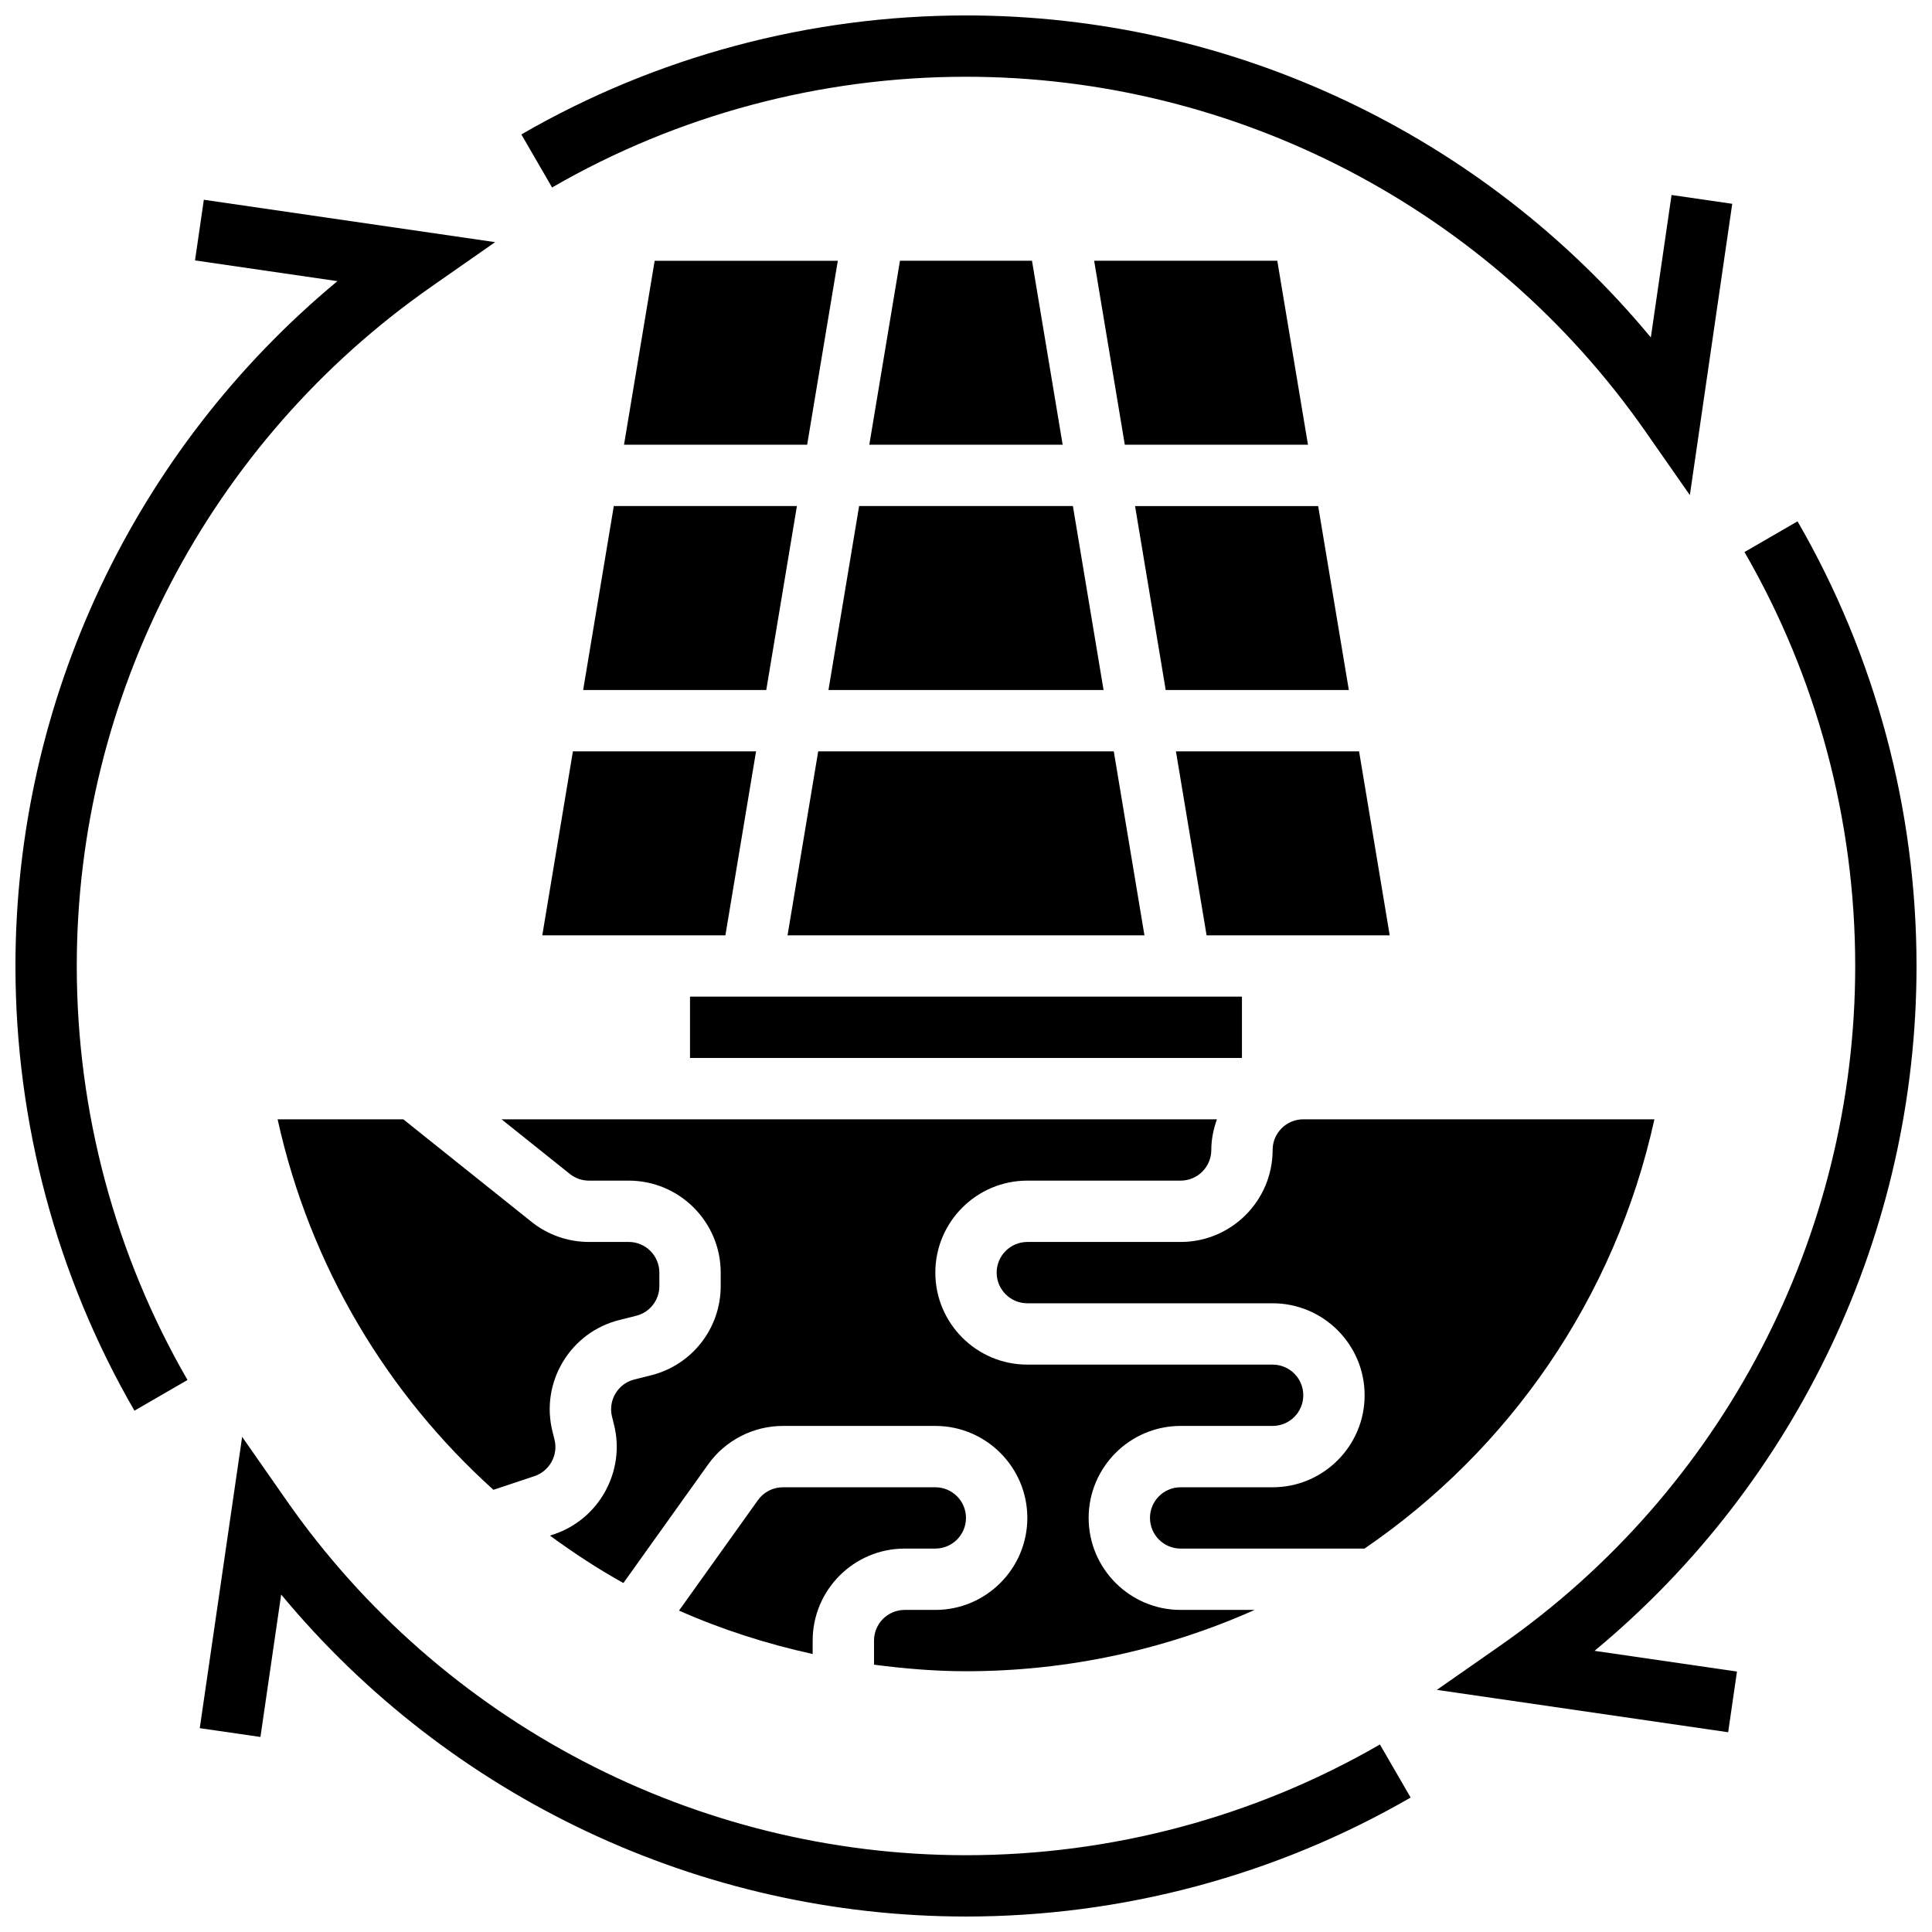
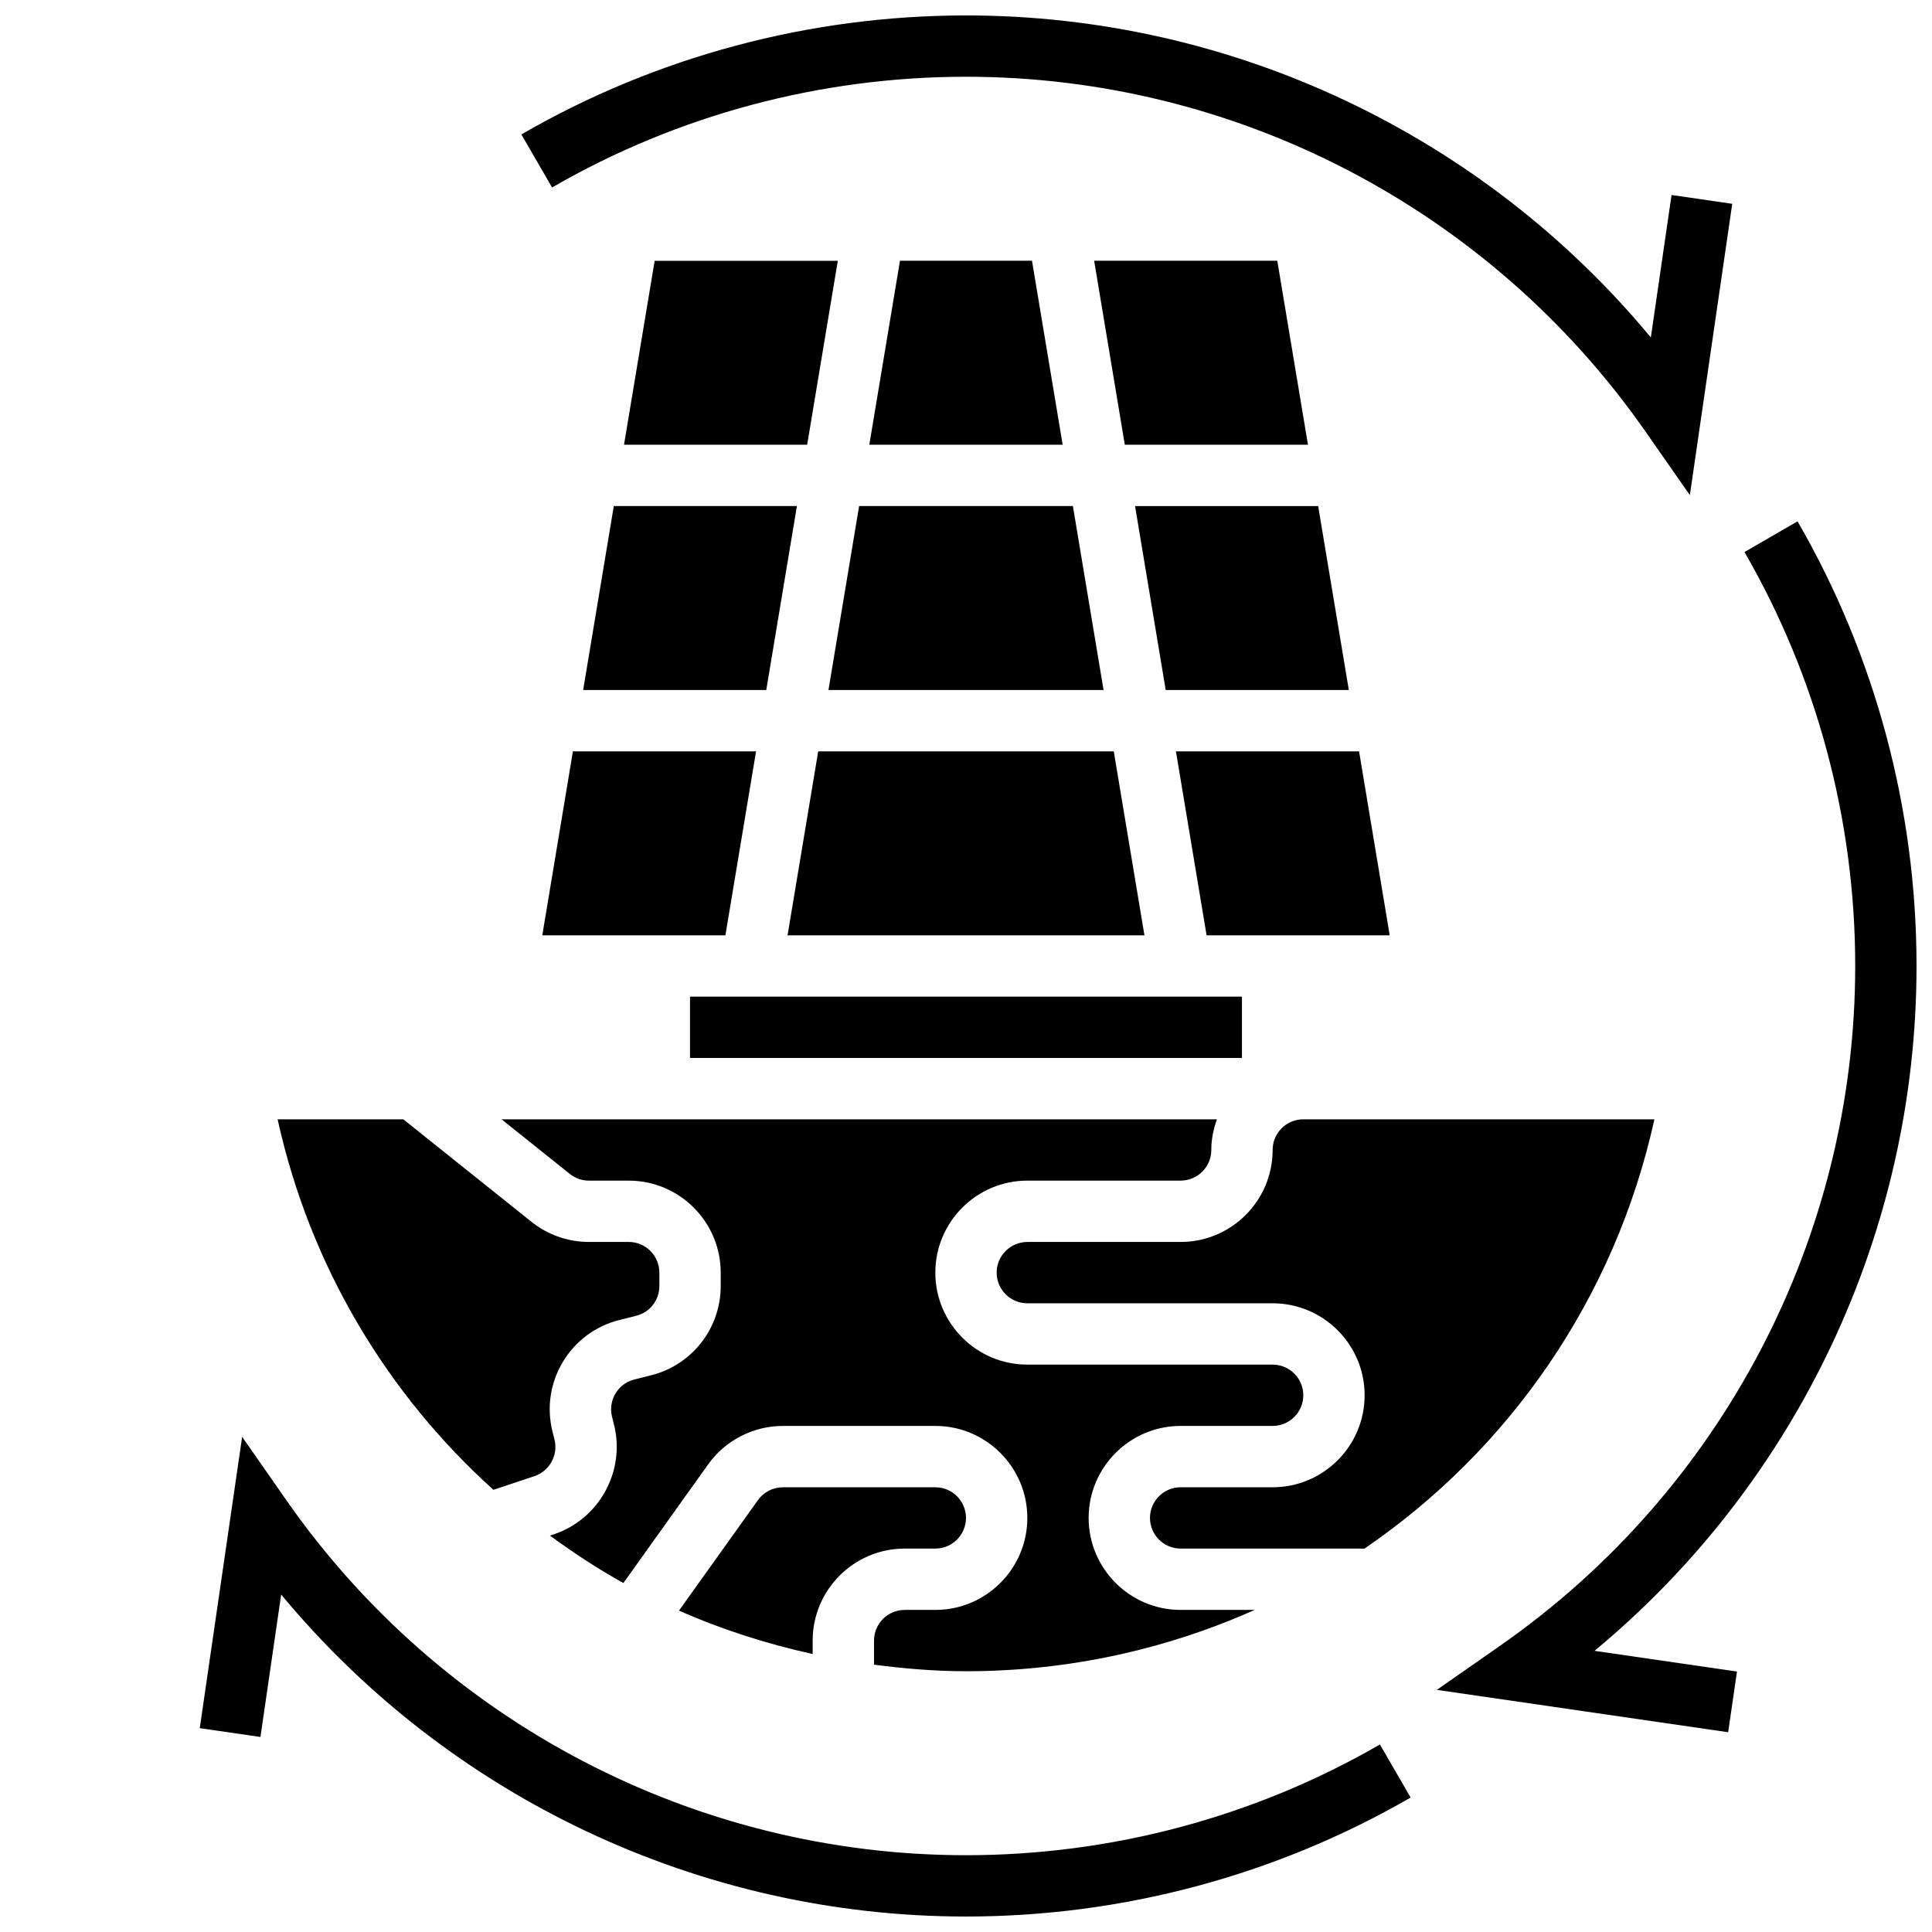
<svg xmlns="http://www.w3.org/2000/svg" width="800px" height="800px" version="1.1" viewBox="144 144 512 512">
  <defs>
    <clipPath id="d">
      <path d="m196 524h322v127.9h-322z" />
    </clipPath>
    <clipPath id="c">
      <path d="m524 282h127.9v322h-127.9z" />
    </clipPath>
    <clipPath id="b">
      <path d="m282 148.09h322v127.91h-322z" />
    </clipPath>
    <clipPath id="a">
-       <path d="m148.09 196h127.91v322h-127.91z" />
-     </clipPath>
+       </clipPath>
  </defs>
  <g clip-path="url(#d)">
    <path d="m400 635.65c-71.68 0-139-35.152-180.08-94.035l-11.75-16.836-11.23 77.203 16.082 2.332 5.492-37.746c44.586 53.762 111.07 85.332 181.48 85.332 41.434 0 82.18-10.906 117.84-31.535l-8.141-14.059c-33.184 19.195-71.113 29.344-109.7 29.344z" />
  </g>
  <g clip-path="url(#c)">
    <path d="m651.9 400c0-41.434-10.906-82.18-31.535-117.84l-14.059 8.141c19.195 33.18 29.344 71.113 29.344 109.7 0 71.68-35.152 139-94.035 180.08l-16.836 11.75 77.203 11.23 2.332-16.082-37.746-5.492c53.762-44.586 85.332-111.07 85.332-181.48z" />
  </g>
  <g clip-path="url(#b)">
    <path d="m400 164.34c71.68 0 139 35.152 180.08 94.035l11.75 16.836 11.23-77.203-16.082-2.332-5.492 37.746c-44.586-53.762-111.07-85.332-181.48-85.332-41.434 0-82.18 10.906-117.84 31.535l8.141 14.059c33.18-19.191 71.113-29.344 109.7-29.344z" />
  </g>
  <g clip-path="url(#a)">
    <path d="m258.38 219.92 16.836-11.75-77.195-11.23-2.34 16.074 37.746 5.492c-53.762 44.598-85.332 111.08-85.332 181.5 0 41.434 10.906 82.18 31.535 117.84l14.059-8.141c-19.191-33.184-29.344-71.113-29.344-109.7 0-71.68 35.156-139 94.035-180.08z" />
  </g>
  <path d="m512.29 391.87-8.121-48.754h-48.535l8.125 48.754z" />
  <path d="m444.8 278.11 8.125 48.754h48.531l-8.129-48.754z" />
  <path d="m360.83 343.12-8.125 48.754h94.586l-8.129-48.754z" />
  <path d="m382.5 213.1-8.125 48.754h51.242l-8.129-48.754z" />
  <path d="m481.26 538.14h-24.379c-4.484 0-8.125 3.641-8.125 8.125s3.641 8.125 8.125 8.125h48.723c38.184-26.078 66.324-66.105 76.832-113.76h-93.051c-4.484 0-8.125 3.641-8.125 8.125 0 13.441-10.938 24.379-24.379 24.379h-40.629c-4.484 0-8.125 3.641-8.125 8.125 0 4.484 3.641 8.125 8.125 8.125h65.008c13.441 0 24.379 10.938 24.379 24.379 0 13.441-10.938 24.379-24.379 24.379z" />
  <path d="m363.55 326.86h72.906l-8.129-48.754h-56.652z" />
  <path d="m300.06 456.88h10.555c13.441 0 24.379 10.938 24.379 24.379v3.559c0 11.207-7.598 20.934-18.453 23.648l-4.438 1.113c-4.34 1.09-6.996 5.508-5.914 9.848l0.535 2.152c3.07 12.262-3.926 25.02-15.941 29.027l-1.039 0.348c6.234 4.551 12.684 8.809 19.461 12.562l22.445-31.414c4.555-6.394 11.973-10.215 19.828-10.215h40.395c13.441 0 24.379 10.938 24.379 24.379s-10.938 24.379-24.379 24.379h-8.125c-4.484 0-8.125 3.641-8.125 8.125v6.387c8.004 1.039 16.105 1.738 24.379 1.738 27.164 0 53.062-5.801 76.48-16.25h-19.602c-13.441 0-24.379-10.938-24.379-24.379s10.938-24.379 24.379-24.379h24.379c4.484 0 8.125-3.641 8.125-8.125s-3.641-8.125-8.125-8.125h-65.008c-13.441 0-24.379-10.938-24.379-24.379 0-13.441 10.938-24.379 24.379-24.379h40.629c4.484 0 8.125-3.641 8.125-8.125 0-2.859 0.586-5.574 1.496-8.125h-189.59l18.082 14.465c1.438 1.152 3.234 1.785 5.07 1.785z" />
  <path d="m326.86 408.12h146.27v16.25h-146.27z" />
  <path d="m391.87 554.39c4.484 0 8.125-3.641 8.125-8.125s-3.641-8.125-8.125-8.125h-40.395c-2.617 0-5.094 1.27-6.613 3.406l-20.918 29.277c11.27 4.996 23.145 8.801 35.422 11.508v-3.562c0-13.441 10.938-24.379 24.379-24.379z" />
  <path d="m308.15 493.81 4.438-1.113c3.617-0.902 6.152-4.144 6.152-7.883l-0.004-3.559c0-4.484-3.641-8.125-8.125-8.125h-10.555c-5.527 0-10.93-1.895-15.227-5.348l-33.961-27.156h-33.301c8.605 39.027 29.105 72.855 57.191 98.188l10.879-3.625c3.996-1.332 6.34-5.59 5.312-9.668l-0.535-2.152c-1.578-6.297-0.602-12.855 2.746-18.445 3.359-5.586 8.672-9.535 14.988-11.113z" />
  <path d="m298.54 326.86h48.527l8.125-48.754h-48.527z" />
  <path d="m309.37 261.86h48.535l8.125-48.754h-48.535z" />
  <path d="m433.96 213.1 8.125 48.754h48.539l-8.129-48.754z" />
  <path d="m287.71 391.87h48.527l8.125-48.754h-48.535z" />
</svg>